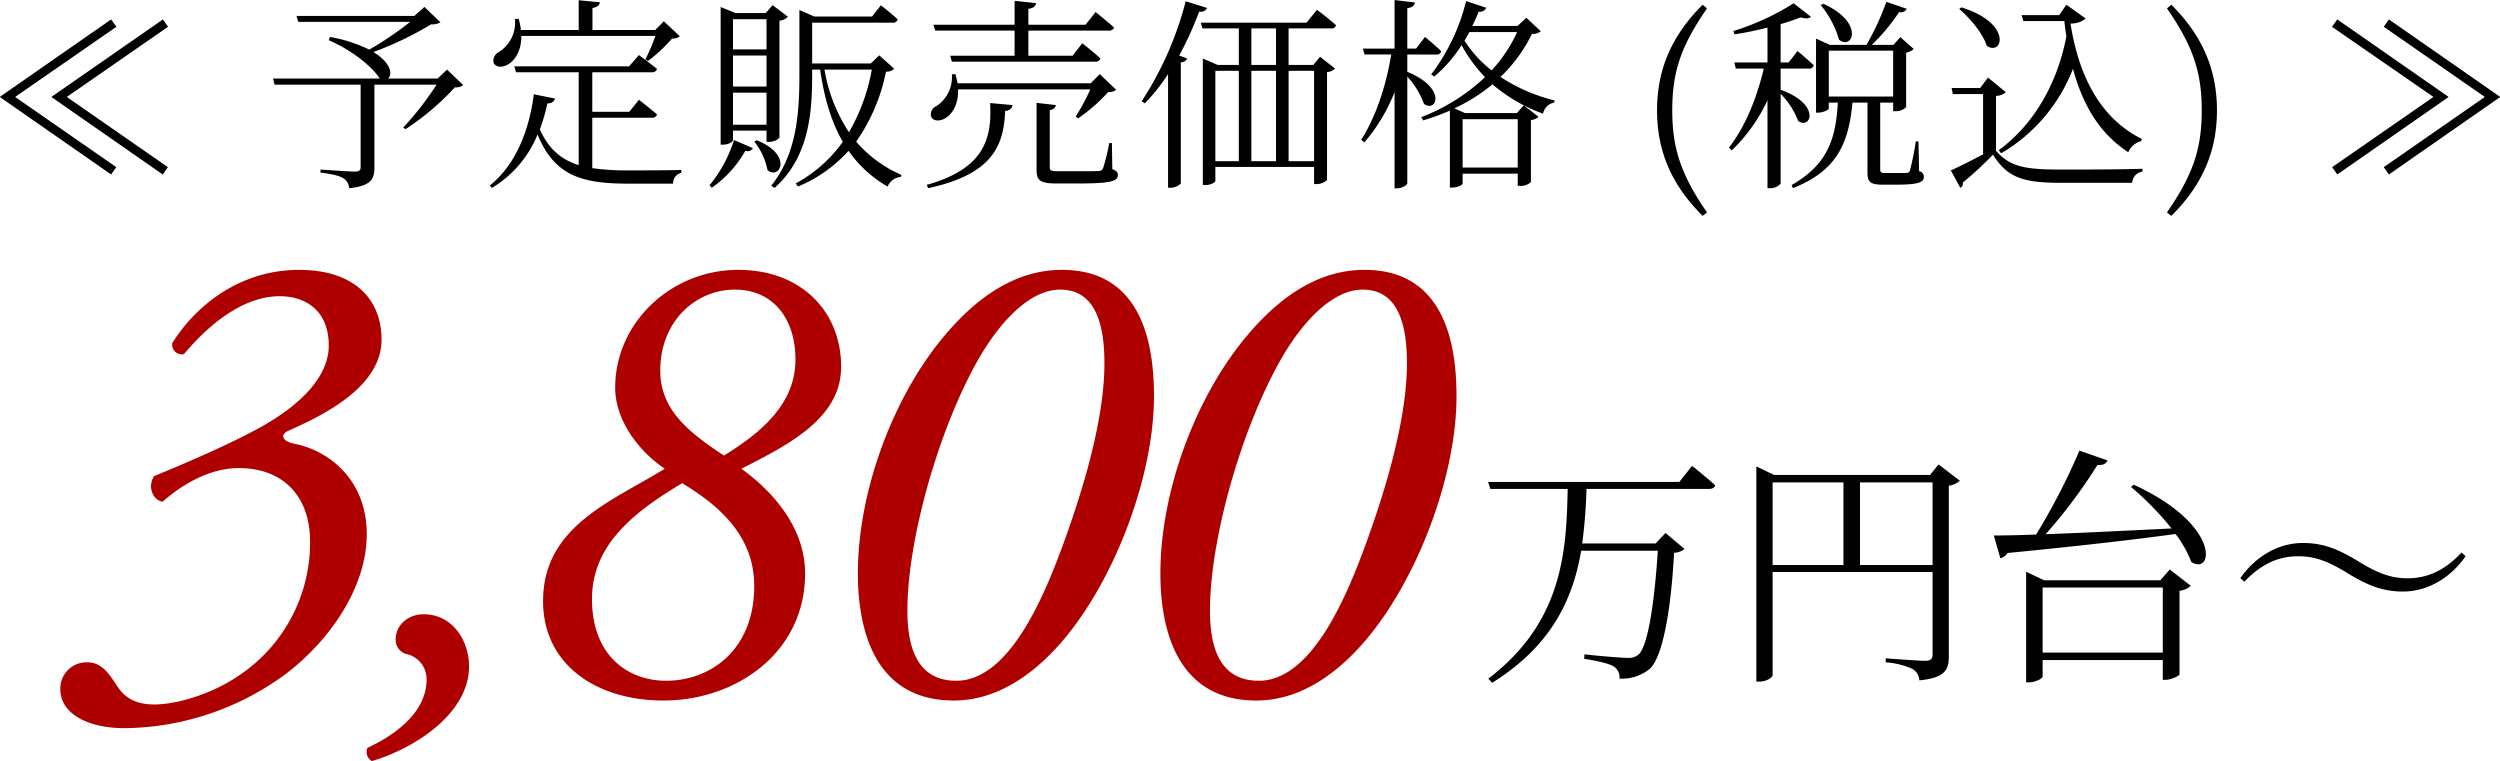
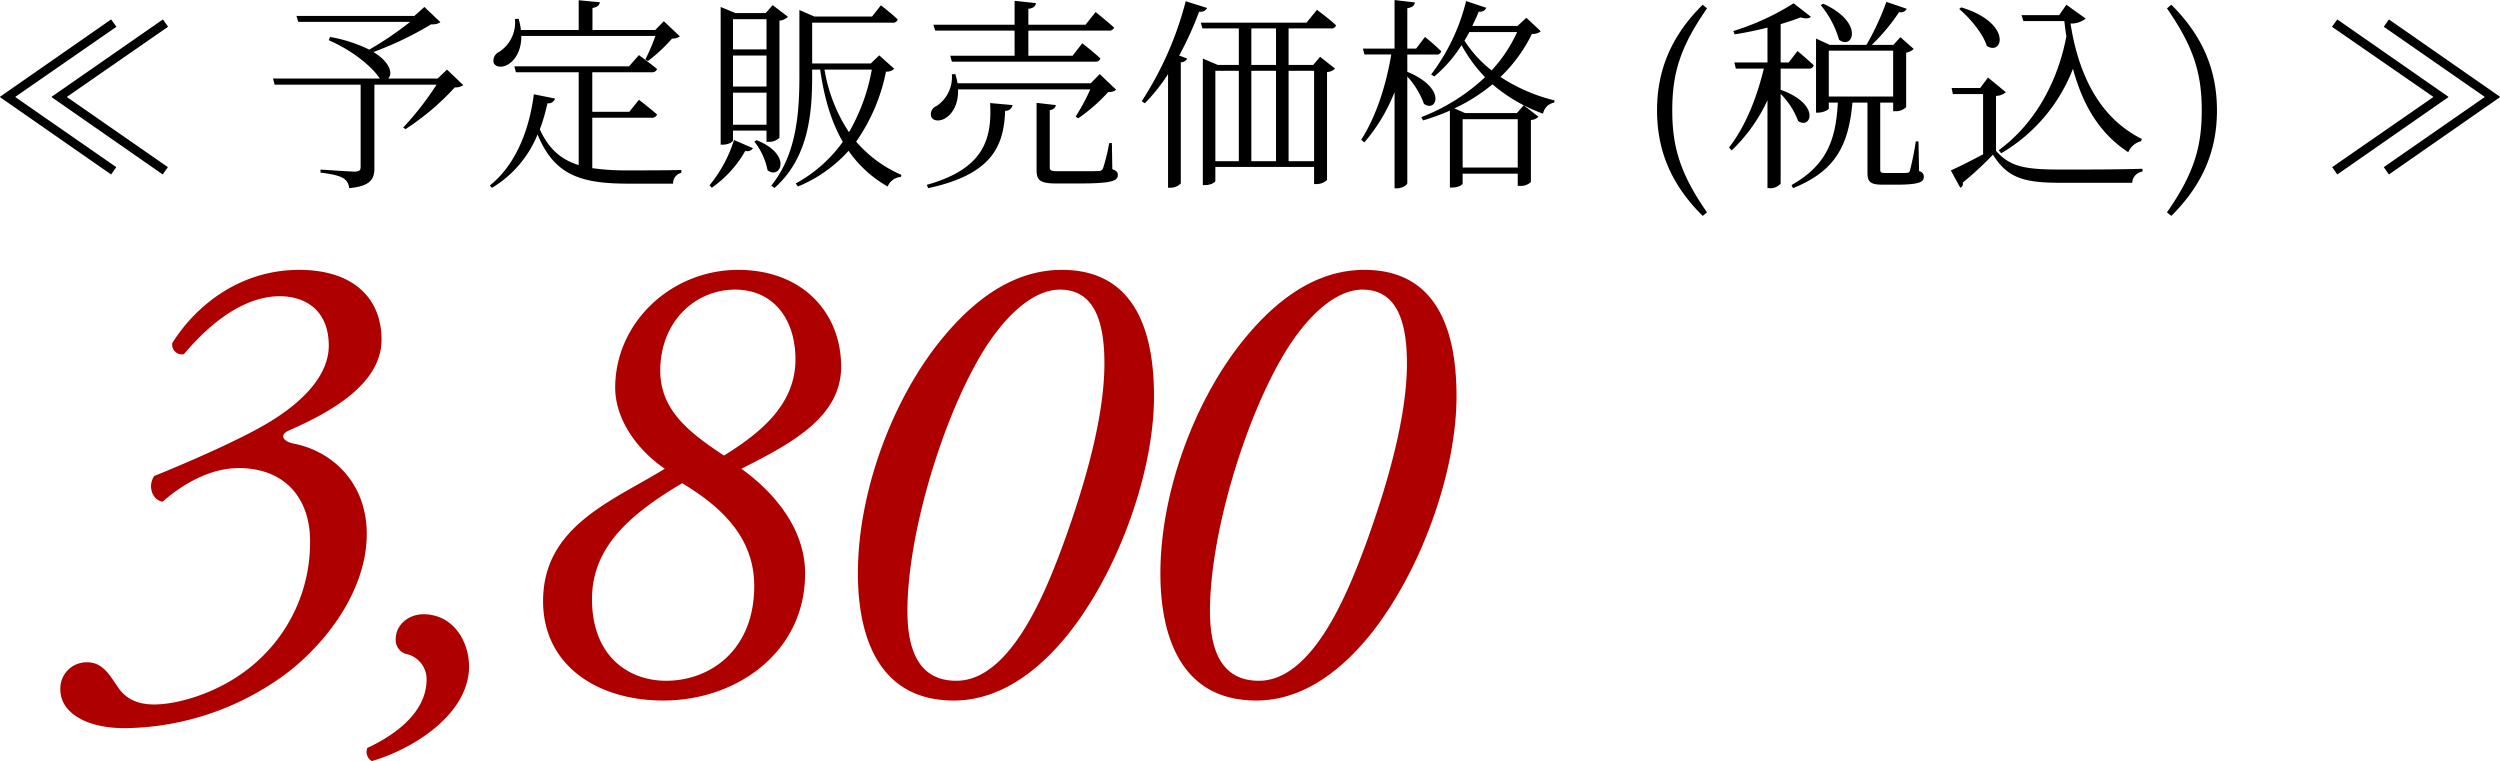
<svg xmlns="http://www.w3.org/2000/svg" id="txt_price_sp.svg" width="539.06" height="164.12" viewBox="0 0 539.06 164.12">
  <defs>
    <style>
      .cls-1, .cls-2, .cls-3 {
        fill-rule: evenodd;
      }

      .cls-2 {
        fill: #af0000;
      }

      .cls-3 {
        fill: #010101;
      }
    </style>
  </defs>
  <path id="_予定販売価格_税込_" data-name="≪ 予定販売価格 (税込) ≫" class="cls-1" d="M2126.55,2401.14v-0.09l21.78-15.09-1.15-1.58-23.95,16.67v0.09l23.95,16.67,1.11-1.58Zm11.14,0v-0.09l21.77-15.09-1.11-1.58-23.99,16.67v0.09l23.95,16.67,1.11-1.58Zm81.92-5.94-2.04,1.93h-10.69c1.02-.83.71-3.38-3.15-5.72a72,72,0,0,0,12.46-5.98,3.263,3.263,0,0,0,2-.44l-3.46-3.3-2.17,1.94h-25.42l0.4,1.27h24.13a73.1,73.1,0,0,1-8.83,5.99,31.108,31.108,0,0,0-8.47-2.73l-0.26.7c5.63,2.47,9.58,6.03,11,8.27h-23.02l0.35,1.32h18.54v17.78c0,0.66-.31.96-1.24,0.96-1.2,0-7.41-.44-7.41-0.44v0.66c2.62,0.31,4.13.71,4.97,1.24a2.658,2.658,0,0,1,1.2,2.11c4.79-.44,5.45-2.07,5.45-4.4v-17.91h13.4a65.076,65.076,0,0,1-7.19,9.24l0.49,0.35a54.878,54.878,0,0,0,10.64-9.01,2.807,2.807,0,0,0,1.82-.49Zm44.93-7.26a39.246,39.246,0,0,1-2.17,5.06l0.57,0.35a35.96,35.96,0,0,0,5.19-4.84,2.9,2.9,0,0,0,1.69-.48l-3.46-3.26-1.86,1.89h-13.53v-4.75c1.06-.17,1.51-0.61,1.6-1.23l-4.57-.44v6.42h-12.46a13.662,13.662,0,0,0-.49-2.42l-0.8.05a7.508,7.508,0,0,1-3.46,7.12,2.065,2.065,0,0,0-1.11,2.38c0.53,1.06,2.18.97,3.33,0.13,1.33-.88,2.66-2.9,2.62-5.98h28.91Zm-13.61,17.64h12.72a1.154,1.154,0,0,0,1.25-.7c-1.56-1.37-3.91-3.17-3.91-3.17l-2.08,2.59h-7.98v-8.53h12.77a1.1,1.1,0,0,0,1.2-.7c-1.56-1.28-3.91-3-3.91-3l-2.13,2.42h-24.74l0.35,1.28H2248v20.02c-3.77-1.19-6.43-3.43-8.38-7.7a40.451,40.451,0,0,0,1.64-5.63,1.488,1.488,0,0,0,1.64-1.02l-4.57-.92c-0.89,6.95-3.5,14.87-9.49,19.67l0.44,0.52a23.9,23.9,0,0,0,9.85-11.52c3.59,8.71,9.22,10.6,19.51,10.6h9.72a2.29,2.29,0,0,1,1.77-2.33v-0.62c-2.84.09-8.65,0.09-11.31,0.09a52.478,52.478,0,0,1-7.89-.48v-10.87Zm37.57-21.25v6.51h-7.23v-6.51h7.23Zm-7.23,14.52v-6.69h7.23v6.69h-7.23Zm0,8.23v-6.91h7.23v6.91h-7.23Zm0,1.27h7.23v2.42h0.44a3.13,3.13,0,0,0,2.35-.88v-25.25a2.78,2.78,0,0,0,1.82-.84l-3.28-2.5-1.51,1.71h-6.52l-3.19-1.32v29.7h0.4c1.37,0,2.26-.66,2.26-0.93v-2.11Zm-4.57,12.32a24.267,24.267,0,0,0,7.23-7.96,1.377,1.377,0,0,0,1.64-.57l-4.08-1.76a28.88,28.88,0,0,1-5.28,9.76Zm9.18-9.94a14.325,14.325,0,0,1,2.84,6.16c2.7,2.15,5.54-3.3-2.35-6.47Zm25.32-15.53a41.383,41.383,0,0,1-4.92,13.5,34.932,34.932,0,0,1-5.28-13.5h10.2Zm1.6-3.08-1.82,1.76h-12.64v-8.8h17.3a1.027,1.027,0,0,0,1.15-.7c-1.37-1.32-3.63-3.04-3.63-3.04l-1.91,2.42h-12.42l-3.24-1.41v14.26c0,8.49-.75,16.98-6.07,23.62l0.71,0.48c7.4-6.55,8.11-16.19,8.11-24.1v-1.41h1.73c0.89,6.24,2.44,11.35,4.88,15.57a30.069,30.069,0,0,1-10.16,8.98l0.49,0.66a30.18,30.18,0,0,0,10.91-7.7,25.766,25.766,0,0,0,8.43,7.7,3.347,3.347,0,0,1,2.84-2.07l0.13-.44a27.052,27.052,0,0,1-9.76-7.17,39.8,39.8,0,0,0,6.43-15.09,2.4,2.4,0,0,0,1.78-.62Zm12.07-5.33h17.12v5.42h-13.88l0.35,1.27h30.91a0.974,0.974,0,0,0,1.11-.7c-1.46-1.37-3.9-3.26-3.9-3.26l-2.08,2.69h-9.54v-5.42h17.3a1.1,1.1,0,0,0,1.19-.65c-1.55-1.41-3.99-3.35-3.99-3.35l-2.17,2.73h-12.33v-3.43c1.11-.13,1.55-0.57,1.64-1.23l-4.61-.49v5.15h-17.52Zm33.44,12.68a44.988,44.988,0,0,1-3.15,5.85l0.53,0.39a36.9,36.9,0,0,0,6.48-5.67,2.534,2.534,0,0,0,1.73-.49l-3.55-3.38-1.95,1.98h-28.7a20.15,20.15,0,0,0-.48-1.98l-0.76.04a7.491,7.491,0,0,1-3.32,6.86,1.859,1.859,0,0,0-1.11,2.33c0.53,1.06,2.13.93,3.24,0.14,1.33-.88,2.66-2.95,2.52-6.07h28.52Zm-34.95,21.29c13.71-2.95,16.32-9.02,16.59-16.68a1.491,1.491,0,0,0,1.6-1.23l-4.84-.44c0.45,7.92-1.46,14.21-13.66,17.64Zm39.61-9.72h-0.58a40.954,40.954,0,0,1-1.33,5.45,0.932,0.932,0,0,1-.93.57c-0.58.05-2.13,0.05-4.17,0.05h-4.52c-1.65,0-1.87-.18-1.87-0.88v-12.32a1.351,1.351,0,0,0,1.33-1.06l-4.17-.48v14.47c0,2.2.71,2.91,4.26,2.91h4.88c7.01,0,8.38-.53,8.38-1.81,0-.57-0.22-0.92-1.19-1.27Zm15.92-30.58a72.888,72.888,0,0,1-9.49,21.56l0.67,0.44a39.1,39.1,0,0,0,5.01-6.29v24.5h0.53a3.114,3.114,0,0,0,2.22-.92v-26.14a1.442,1.442,0,0,0,1.38-.79l-1.73-.66a70.8,70.8,0,0,0,4.3-9.46,1.572,1.572,0,0,0,1.73-.79Zm19.47,13.73h-5.32v-7.88h5.32v7.88Zm8.21,1.27v19.49h-5.5v-19.49h5.5Zm-13.53,0h5.32v19.49h-5.32v-19.49Zm-7.76,0h5.06v19.49h-5.06v-19.49Zm24.93-9.15a0.966,0.966,0,0,0,1.1-.66c-1.55-1.45-4.12-3.34-4.12-3.34l-2.26,2.77h-22.8l0.36,1.23h7.85v7.88h-4.53l-3.23-1.37v27.28h0.44c1.42,0,2.26-.66,2.26-0.88v-3.04h21.29v3.7h0.44a3.288,3.288,0,0,0,2.35-.88v-23.27a2.686,2.686,0,0,0,1.73-.75l-3.23-2.55-1.47,1.76h-5.32v-7.88h9.14Zm16.46,5.63h6.21a0.938,0.938,0,0,0,1.1-.7,45.551,45.551,0,0,0-3.5-3.08l-1.91,2.51h-1.9v-8.71c1.15-.18,1.5-0.58,1.64-1.24l-4.39-.52v10.47h-6.83l0.35,1.27h5.77c-1.11,6.6-3.2,13.24-6.48,18.39l0.67,0.57a37.75,37.75,0,0,0,6.52-10.86v20.76h0.57c1.02,0,2.18-.7,2.18-1.14v-22.97a17.877,17.877,0,0,1,3.59,5.9c2.75,1.98,5.01-3.39-3.59-6.91v-3.74Zm23.68-4.84a31.063,31.063,0,0,1-5.5,8.27,25.53,25.53,0,0,1-5.85-6.42c0.35-.57.7-1.19,1.06-1.85h10.29Zm0.13,18.79v10.42H2438.6v-10.42h11.88Zm1.86-21.87-1.9,1.76h-9.76c0.49-1.01.98-2.02,1.38-3.08a1.474,1.474,0,0,0,1.64-.83l-4.35-1.45a43.31,43.31,0,0,1-7.54,15.83l0.67,0.44a28.963,28.963,0,0,0,5.89-6.77,31.341,31.341,0,0,0,5.06,6.91,41.932,41.932,0,0,1-13.75,8.62l0.4,0.7a48.085,48.085,0,0,0,5.77-2.11v16.59h0.44c1.42,0,2.31-.62,2.31-0.88v-2.12h11.88v2.64h0.45a3.159,3.159,0,0,0,2.39-.83v-13.38a2.464,2.464,0,0,0,1.64-.7l-3.19-2.46-1.47,1.67h-11.17l-2.31-1.01a37.689,37.689,0,0,0,8.21-5.19,34.992,34.992,0,0,0,10.91,6.33,2.958,2.958,0,0,1,2.39-2.38l0.09-.48a37.176,37.176,0,0,1-11.66-5.06,32.458,32.458,0,0,0,6.78-9.28,2.685,2.685,0,0,0,1.91-.57ZM2483.8,2404c0-7.97,1.68-13.64,7.49-22l-0.93-.79c-6.7,6.64-9.84,13.99-9.84,22.79s3.14,16.1,9.84,22.74l0.93-.75C2485.53,2417.68,2483.8,2411.92,2483.8,2404Zm32.02-22.7a20.71,20.71,0,0,1,3.95,7.47c2.97,2.29,5.54-3.73-3.42-7.78Zm-8.65,13.68h5.99a1,1,0,0,0,1.15-.71c-1.33-1.27-3.5-3.08-3.5-3.08l-1.91,2.47h-1.73v-8.27c1.64-.49,3.11-0.97,4.3-1.45,1.07,0.3,1.82.3,2.22-.14l-3.72-2.9a54.139,54.139,0,0,1-13,5.98l0.27,0.71a71.317,71.317,0,0,0,7.09-1.45v7.52h-7.14l0.31,1.32h6.04c-1.47,6.16-3.91,12.4-7.5,17.02l0.58,0.62a35.561,35.561,0,0,0,7.71-10.82v18.96h0.4a2.932,2.932,0,0,0,2.44-.97v-19.36a16.427,16.427,0,0,1,3.77,5.85c2.75,1.94,5.01-3.6-3.77-6.73v-4.57Zm10.38-3.87h13.88V2401h-13.88v-9.89Zm19.34,19.57h-0.58a62.952,62.952,0,0,1-1.24,6.21,0.66,0.66,0,0,1-.67.57c-0.35.04-1.15,0.04-2.26,0.04h-2.35c-1.02,0-1.15-.17-1.15-0.79v-14.39h2.79v1.85h0.53a3.111,3.111,0,0,0,2.27-.88v-11.74a3.4,3.4,0,0,0,1.64-.8l-2.89-2.55-1.46,1.63h-0.09v0.04h-4.61a41.859,41.859,0,0,0,5.9-7.08,1.409,1.409,0,0,0,1.64-.7l-4.39-1.5a57.055,57.055,0,0,1-4.3,9.28h-7.9l-2.97-1.36v15.97h0.4c1.15,0,2.35-.62,2.35-0.88v-1.28h1.95c-0.44,8.19-2.44,13.47-9.98,17.78l0.31,0.66c9.09-3.65,11.98-9.11,12.82-18.44h3.24v15.05c0,1.94.49,2.64,3.24,2.64h2.97c4.83,0,5.94-.53,5.94-1.67a1.159,1.159,0,0,0-1.02-1.23Zm17.83,2.56a36.185,36.185,0,0,0,15.48-18.22c2.13,7.83,5.68,13.9,11.93,18a4.022,4.022,0,0,1,2.75-2.38l0.18-.48c-9.54-4.76-13.75-14.48-15.39-24.9a4.959,4.959,0,0,0,3.28-1.06l-4.17-2.99-1.55,2.24h-8.12l0.4,1.28h8.83c0.13,1.14.26,2.24,0.44,3.3-2.04,10.73-7.45,19.35-14.59,24.55Zm-9.05-31.11c2.31,1.94,5.15,5.32,5.95,7.96,3.46,2.25,5.59-4.92-5.5-8.31Zm7.94,18.74a3.465,3.465,0,0,0,2.13-.79l-3.86-3.17-1.68,2.25h-6.17l0.27,1.32h6.52v12.98c-2.53,1.36-5.23,2.72-6.96,3.47l2.04,3.74a0.882,0.882,0,0,0,.53-1.1,74.009,74.009,0,0,0,6.52-6.03c3.15,5.06,6.69,6.07,14.77,6.07h15.25a2.56,2.56,0,0,1,2.22-2.42v-0.61c-5.32.17-12.33,0.17-17.52,0.17-7.63,0-11-.52-14.06-4.04v-11.84Zm44.36,3.13c0,7.92-1.69,13.63-7.5,21.99l0.94,0.75c6.69-6.64,9.84-13.94,9.84-22.74s-3.15-16.15-9.84-22.79l-0.94.79C2596.24,2390.31,2597.97,2396.03,2597.97,2404Zm40.36,13.81,23.95-16.67v-0.09l-23.95-16.67-1.11,1.58,21.73,15.09v0.09l-21.73,15.09Zm-11.13,0,23.95-16.67v-0.09l-23.95-16.67-1.15,1.58,21.82,15.09v0.09l-21.78,15.09Z" transform="translate(-2123.22 -2380.19)" />
  <path id="_3_800" data-name="3,800" class="cls-2" d="M2187.72,2438.38c-12.49,0-22.07,7.38-27.34,15.76a2.084,2.084,0,0,0,2.5,2.41c6.1-7.24,13.32-12.49,20.68-12.49,5.27,0,10.55,2.84,10.55,10.65,0,6.24-5.28,11.92-12.77,16.47-6.53,3.97-18.88,9.23-24.85,11.64-1.52,2.13-.41,5.25,1.81,5.54,4.02-3.55,9.99-7.24,16.38-7.24,9.99,0,15.4,6.53,15.4,15.76a34.467,34.467,0,0,1-15.54,29.11c-6.39,4.26-13.74,6.1-18.05,6.1-3.75,0-6.24-1.28-7.91-3.83-1.67-2.42-3.19-5.26-6.52-5.26a5.648,5.648,0,0,0-5.83,5.83c0,5.11,5.69,8.37,13.88,8.37a59.39,59.39,0,0,0,31.78-9.65c9.86-6.25,20.41-18.89,20.41-32.23,0-11.22-7.64-17.9-15.69-19.46-2.22-.42-3.33-1.84-1.11-2.84,8.05-3.55,19.99-9.65,19.99-19.59C2205.49,2444.48,2199.38,2438.38,2187.72,2438.38Zm26.79,74.26c-3.19,0-5.97,2.27-5.97,5.39a3.17,3.17,0,0,0,2.08,3.13,5.55,5.55,0,0,1,4.58,5.54c0,7.81-8.19,12.63-12.77,14.76a2.289,2.289,0,0,0,.97,2.84c9.17-2.7,20.96-10.22,20.96-20.44C2224.36,2518.6,2221.03,2512.64,2214.51,2512.64Zm51.77,18.6c15.55,0,30.54-10.22,30.54-27.4,0-9.66-6.66-17.47-13.74-22.58,10.69-5.4,21.51-11.08,21.51-22.01,0-11.64-8.33-20.87-22.21-20.87-14.43,0-26.51,11.36-26.51,25.41,0,6.54,4.44,13.21,10.69,17.47-11.24,6.96-26.24,12.35-26.24,28.54C2240.32,2523.43,2251.71,2531.24,2266.28,2531.24Zm0.56-4.26c-8.05,0-15.97-5.25-15.97-17.61,0-11.21,8.19-18.31,19.44-24.99,7.77,4.69,15.54,11.22,15.54,22.15C2285.85,2520.45,2276.28,2526.98,2266.84,2526.98Zm27.9-69.29c0,9.8-7.64,15.9-15.41,20.73-7.77-5.11-13.74-9.94-13.74-18.32,0-10.65,7.63-17.46,16.1-17.46C2290.02,2442.64,2294.74,2449.03,2294.74,2457.69Zm57.46-19.31c-10.41,0-18.88,6.39-25.68,14.62-10.83,13.07-18.32,33.23-18.32,50.84,0,11.64,3.33,27.4,20.68,27.4,9.71,0,18.04-6.11,24.57-14.2,10.82-13.49,18.6-34.93,18.6-51.4C2372.05,2454,2369.27,2438.38,2352.2,2438.38Zm-0.42,4.26c7.64,0,9.58,7.38,9.58,15.9,0,12.07-4.58,27.12-8.75,38.62-3.74,10.22-11.38,29.82-23.18,29.82-7.77,0-10.55-6.11-10.55-15.05,0-15.62,6.81-39.19,15.13-53.96C2339.15,2448.88,2345.67,2442.64,2351.78,2442.64Zm65.65-4.26c-10.41,0-18.88,6.39-25.68,14.62-10.82,13.07-18.32,33.23-18.32,50.84,0,11.64,3.33,27.4,20.68,27.4,9.72,0,18.05-6.11,24.57-14.2,10.83-13.49,18.6-34.93,18.6-51.4C2437.28,2454,2434.51,2438.38,2417.43,2438.38Zm-0.41,4.26c7.63,0,9.57,7.38,9.57,15.9,0,12.07-4.58,27.12-8.74,38.62-3.75,10.22-11.38,29.82-23.18,29.82-7.78,0-10.55-6.11-10.55-15.05,0-15.62,6.8-39.19,15.13-53.96C2404.38,2448.88,2410.91,2442.64,2417.02,2442.64Z" transform="translate(-2123.22 -2380.19)" />
-   <path id="万円台_" data-name="万円台〜" class="cls-3" d="M2485.32,2484.11h-41.23l0.48,1.51h16.68c-0.27,13.49-1.08,28.7-17.11,40.9l0.81,0.91c12.9-8.04,17.43-18.13,19.21-28.49h16.52c-0.7,11.17-2.16,20.67-4.16,22.4a3.33,3.33,0,0,1-2.37.7c-1.35,0-6.42-.43-9.28-0.76l-0.06.97c2.54,0.38,5.51,1.03,6.42,1.68a2.8,2.8,0,0,1,1.19,2.59,9.553,9.553,0,0,0,6.59-2.16c2.75-2.65,4.53-12.68,5.18-24.98a3.787,3.787,0,0,0,2.26-.81l-4.1-3.46-2.16,2.27h-15.81a109.463,109.463,0,0,0,.92-11.76h26.33c0.81,0,1.35-.27,1.41-0.81-1.89-1.73-4.97-4.16-4.97-4.16Zm38.96,17.91v-17.81h15.65v17.81h-15.65Zm-18.84-17.81h15.27v17.81h-15.27v-17.81Zm35.78-3.88-1.83,2.27h-33.63l-3.83-1.84v46.4h0.65c1.57,0,2.86-.91,2.86-1.4v-22.23h34.49v17.75c0,0.97-.38,1.4-1.62,1.4-1.35,0-8.48-.54-8.48-0.54v0.87a16.579,16.579,0,0,1,5.72,1.4,3.01,3.01,0,0,1,1.52,2.48c5.66-.54,6.36-2.37,6.36-5.18v-36.79a4.332,4.332,0,0,0,2.38-1.08Zm22.44,40.57v-14.02h25.91v14.02h-25.91Zm25.37-15.59h-25.04l-3.89-1.83v23.84h0.59c1.46,0,2.97-.86,2.97-1.24v-3.56h25.91v4.26h0.54c1.24,0,3.02-.86,3.07-1.18v-18.02a4.3,4.3,0,0,0,2.43-1.08l-4.53-3.51Zm-6.32-20.12a63.18,63.18,0,0,1,8.75,8.95c-10.15.49-19.7,0.97-27.15,1.24a111.417,111.417,0,0,0,11.17-14.94c1.19,0.11,1.89-.27,2.16-0.97l-6.04-2.11a142.122,142.122,0,0,1-9.34,18.08c-3.78.16-6.91,0.21-9.12,0.21l1.4,4.91a2.664,2.664,0,0,0,1.57-1.13c15.49-1.51,27.14-2.86,36.21-4.1a23.907,23.907,0,0,1,3.4,6.04c4.69,2.97,6.58-7.93-12.41-16.67Zm47,18.77c4.1,2.48,7.34,3.78,11.66,3.78,5.12,0,10.09-2.75,13.49-7.61l-0.87-.81c-3.02,3.24-6.69,5.56-11.6,5.56-3.88,0-6.74-1.24-10.95-3.83-4.11-2.48-7.34-3.78-11.66-3.78-5.13,0-10.04,2.7-13.49,7.56l0.86,0.8c3.08-3.23,6.69-5.5,11.6-5.5C2622.64,2500.13,2625.5,2501.37,2629.71,2503.96Z" transform="translate(-2123.22 -2380.19)" />
</svg>